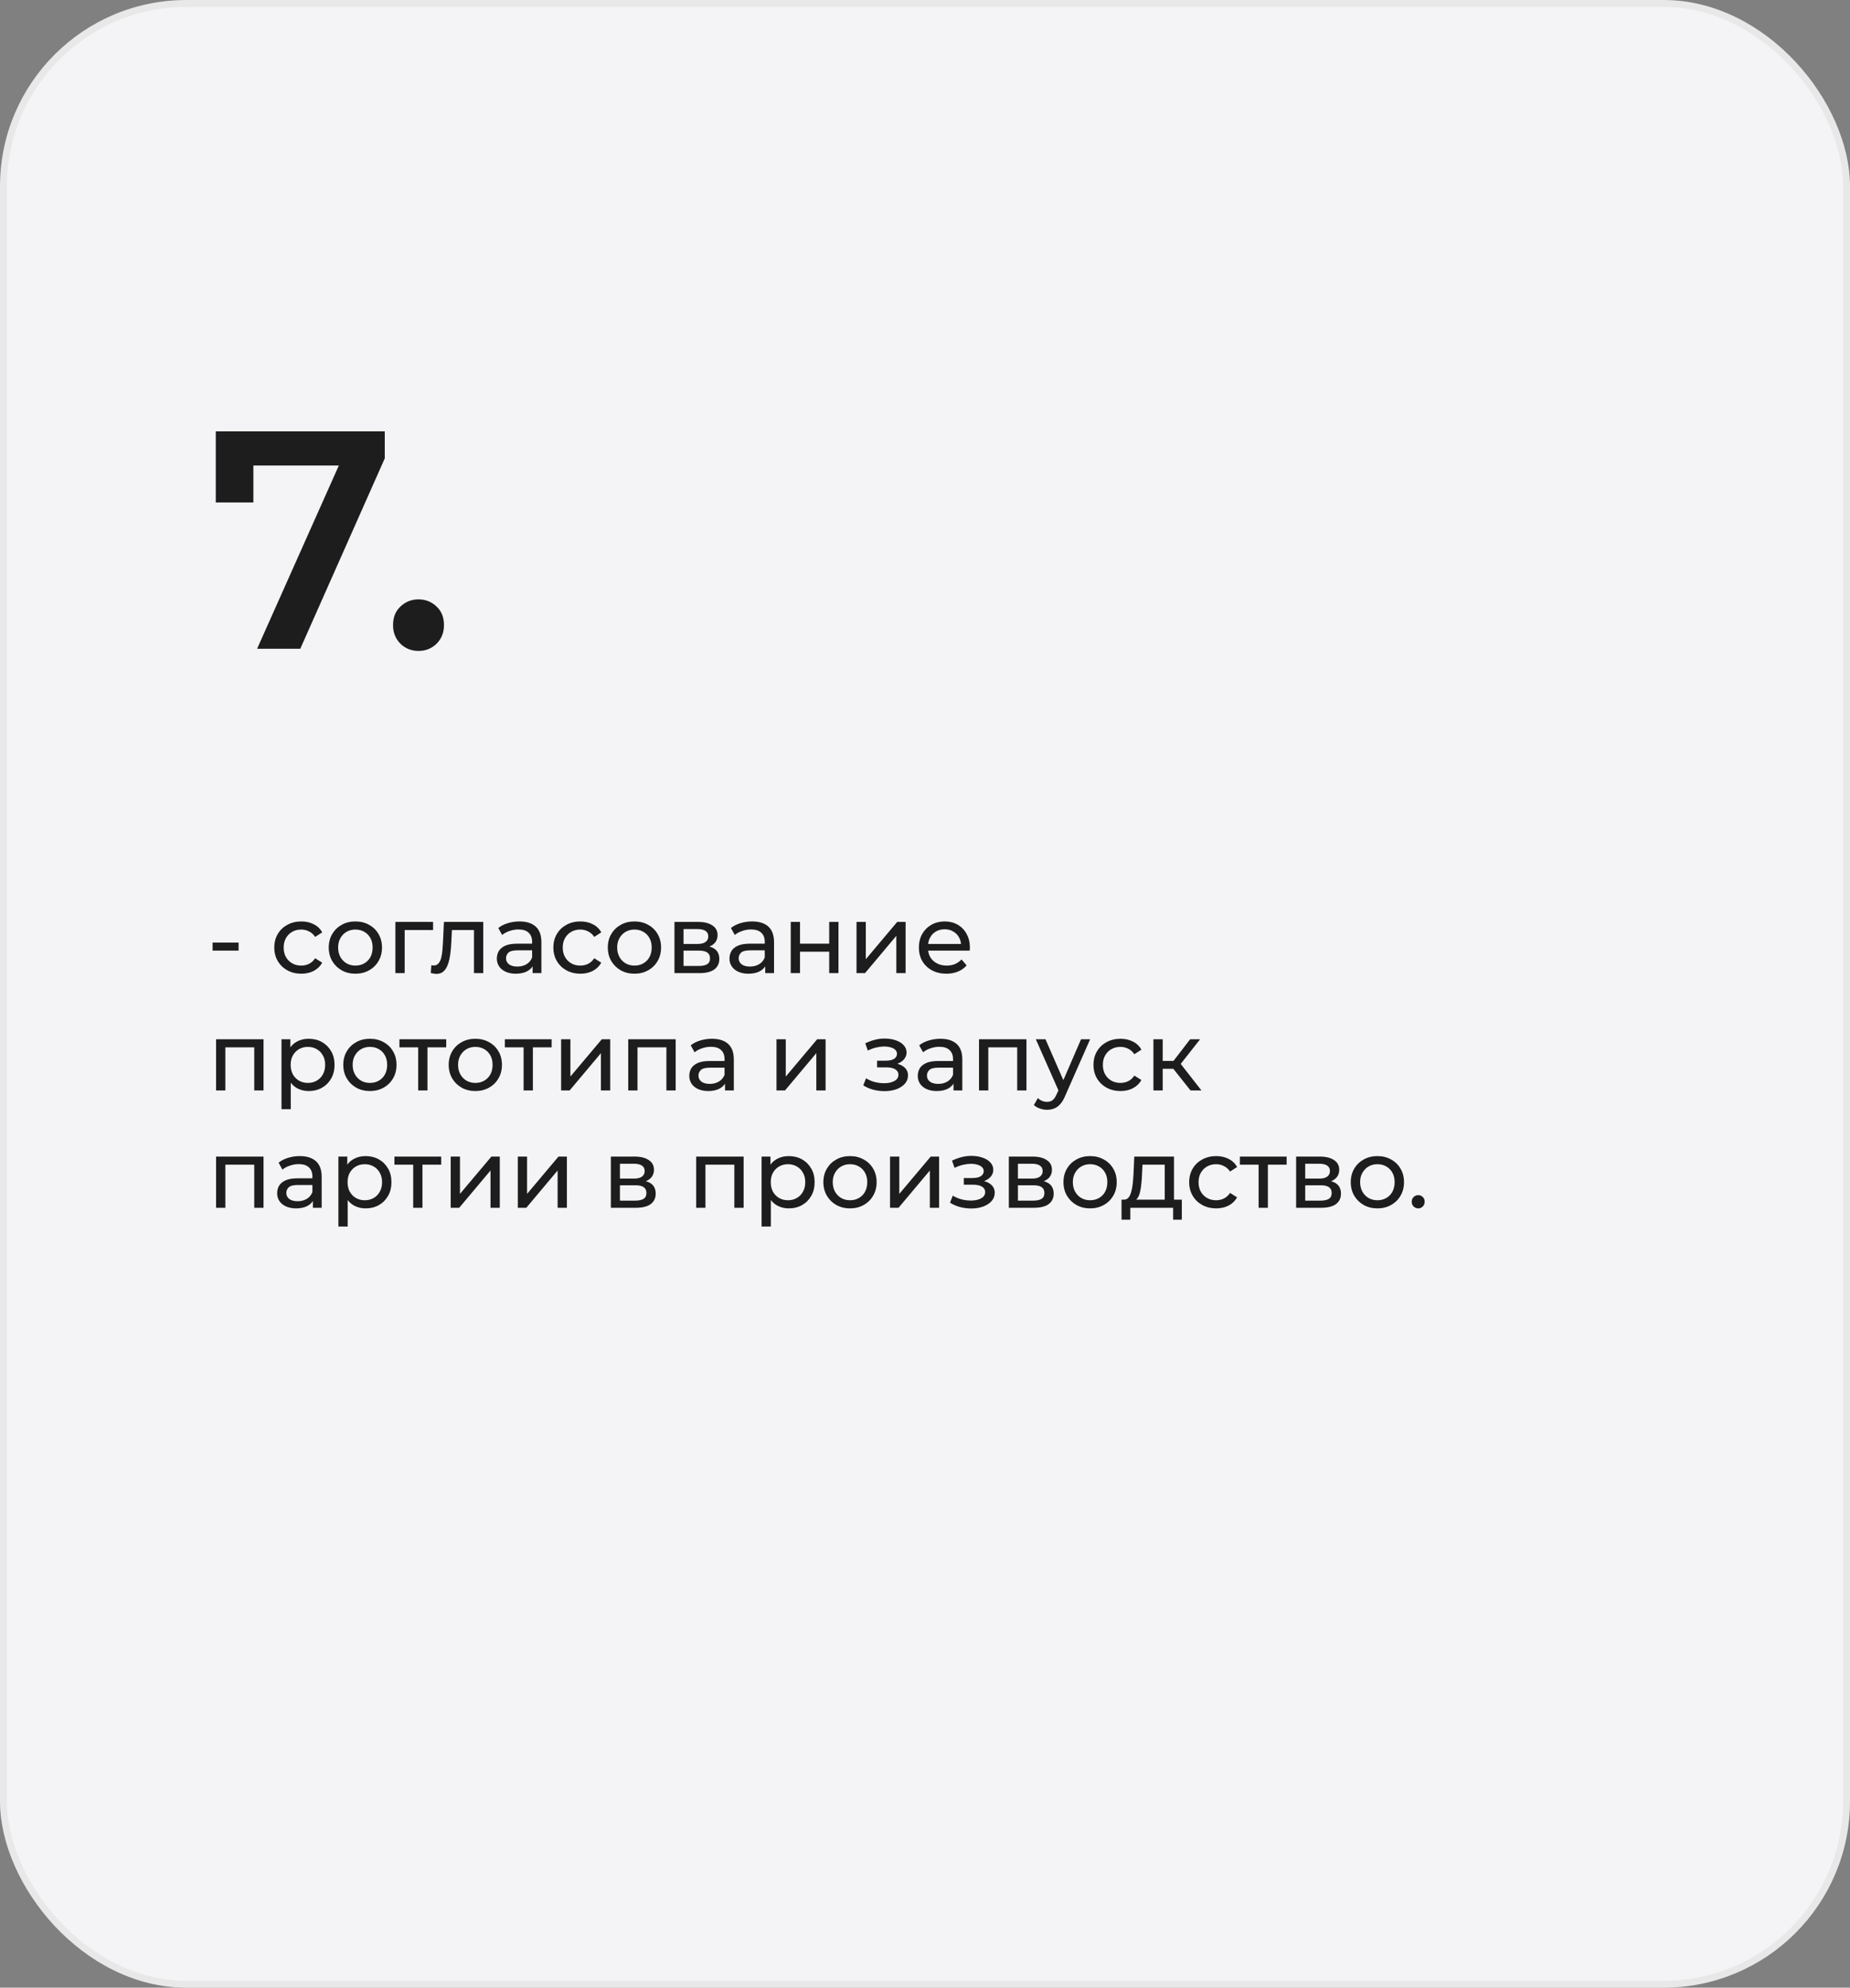
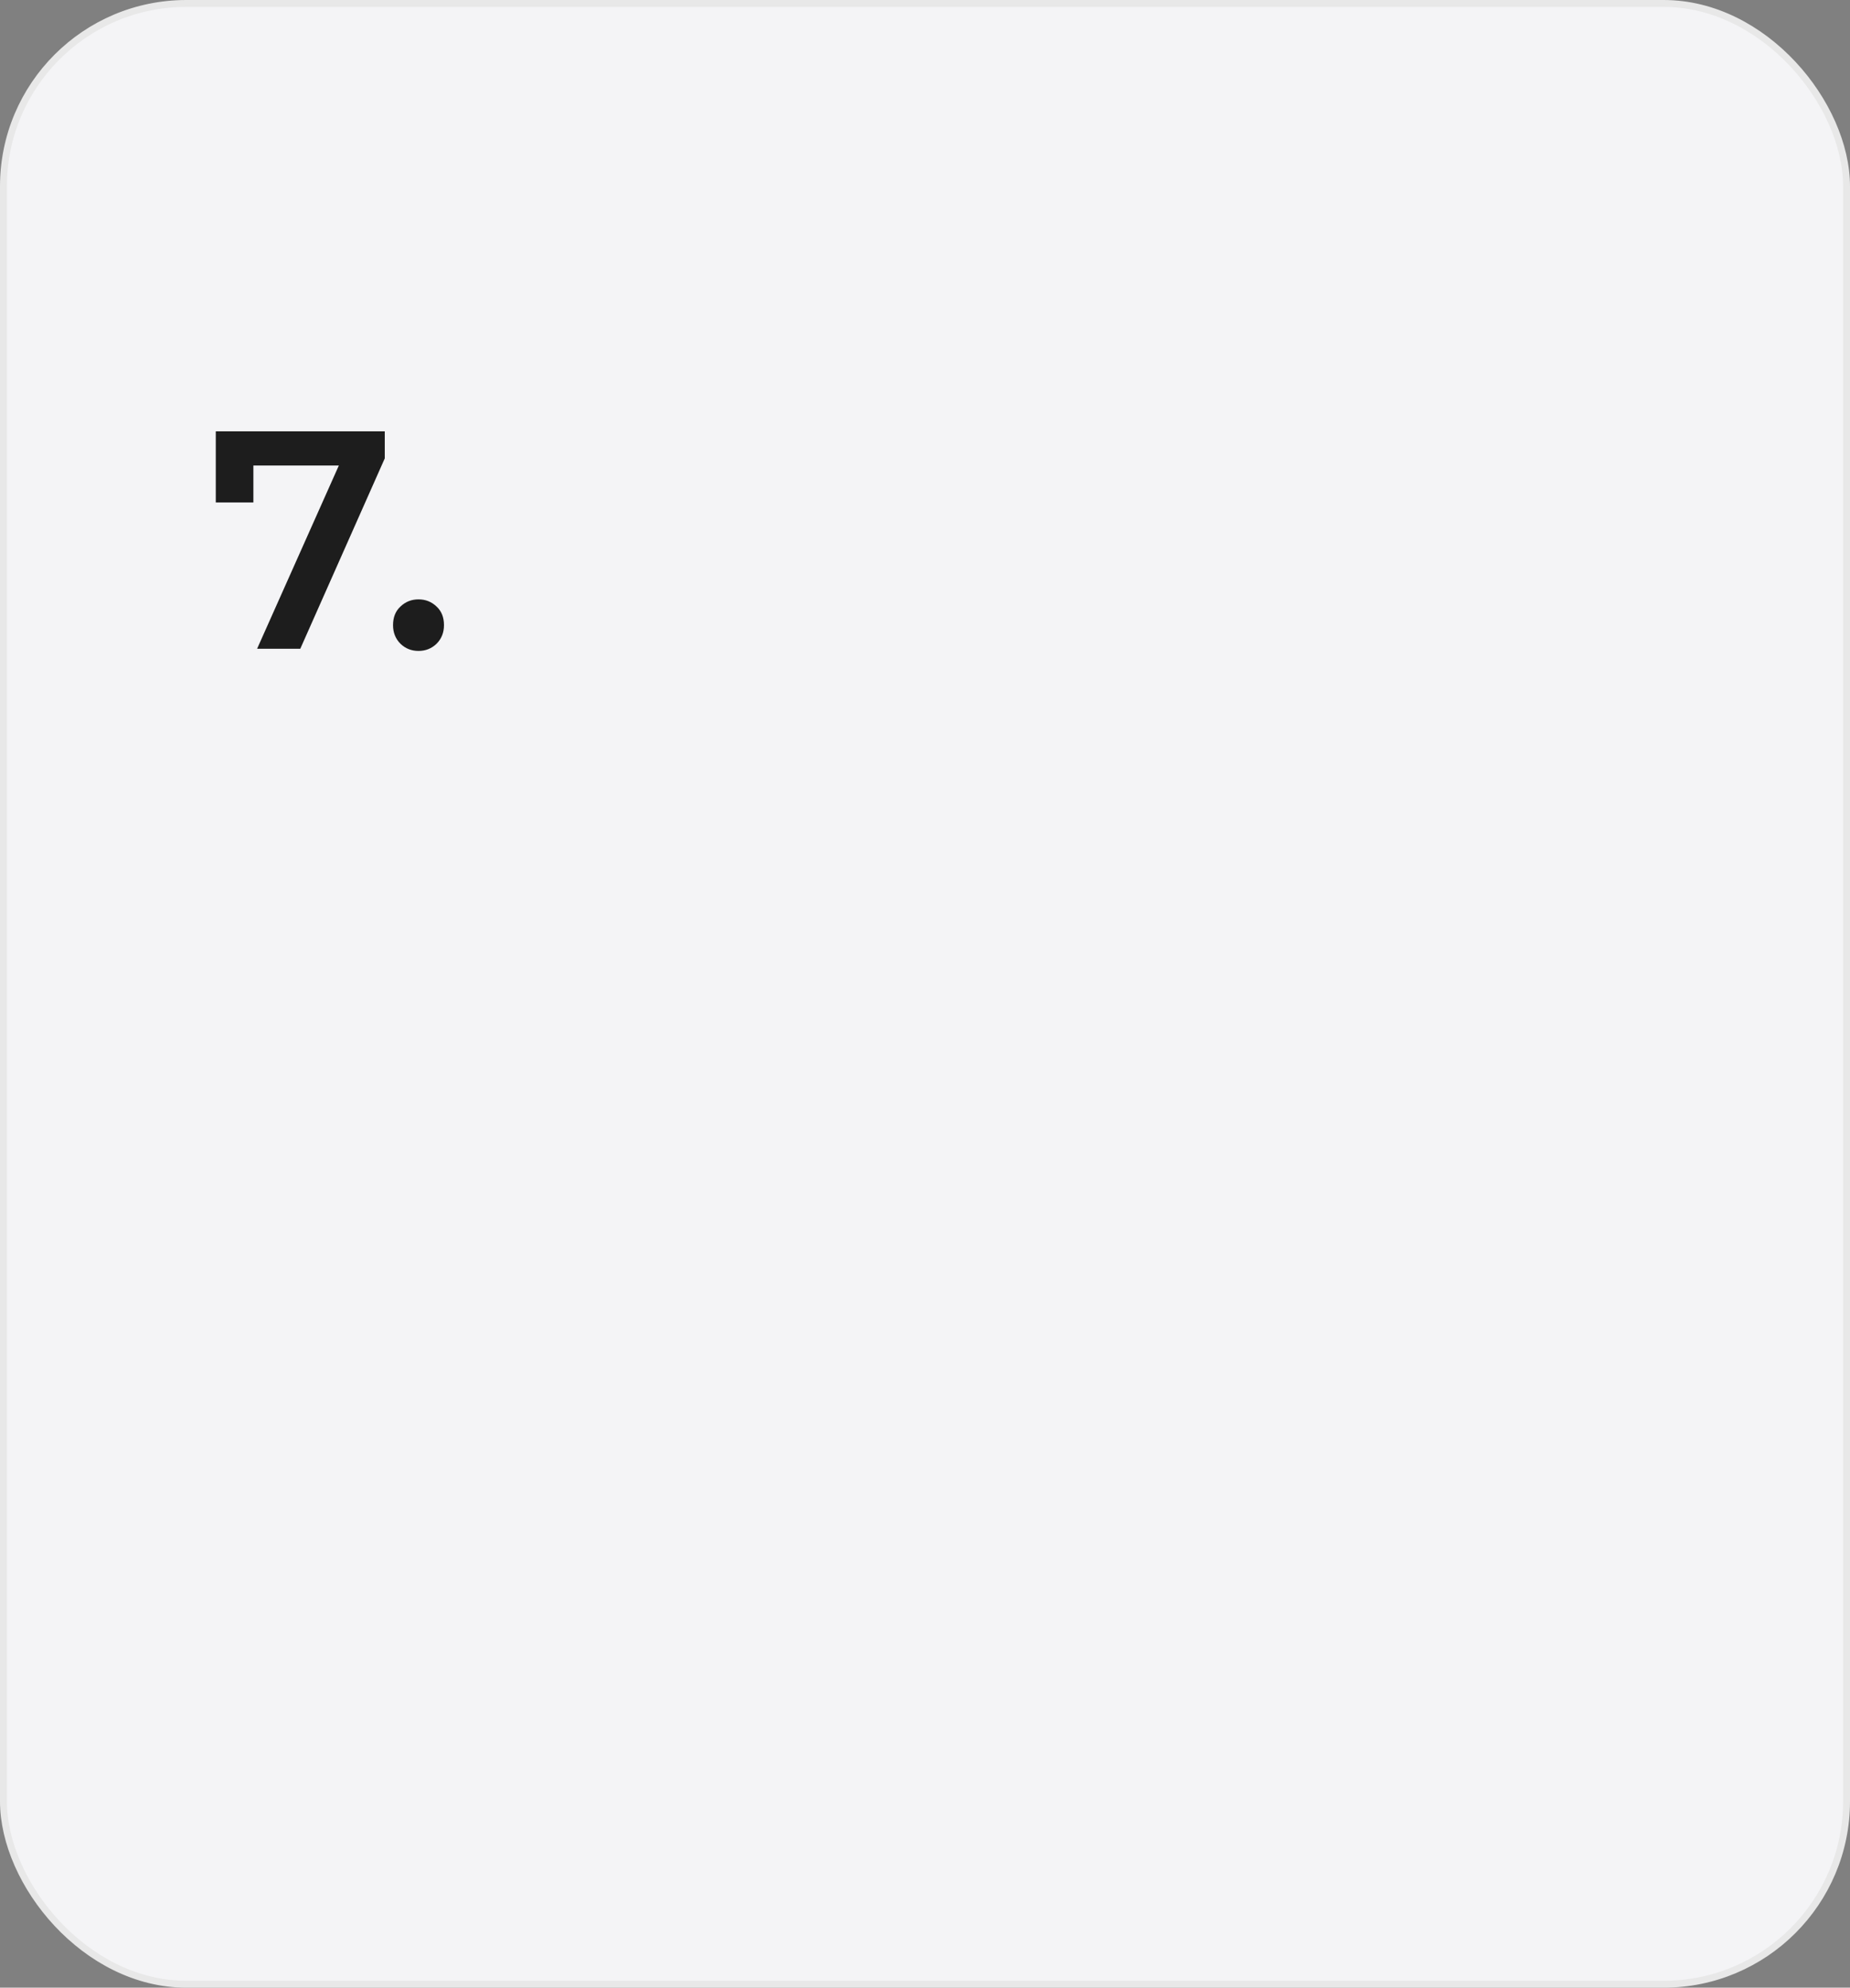
<svg xmlns="http://www.w3.org/2000/svg" width="268" height="288" viewBox="0 0 268 288" fill="none">
  <rect x="0" y="0" width="268" height="288" fill="#808080" stroke="none" />
  <rect x="0.5" y="0.5" width="267" height="287" rx="26.5" fill="#F4F4F6" stroke="#E8E8E8" />
-   <path d="M30.798 137.738V136.576H34.564V137.738H30.798ZM43.655 141.084C42.899 141.084 42.222 140.921 41.625 140.594C41.037 140.267 40.575 139.819 40.239 139.25C39.903 138.681 39.735 138.027 39.735 137.29C39.735 136.553 39.903 135.899 40.239 135.33C40.575 134.761 41.037 134.317 41.625 134C42.222 133.673 42.899 133.51 43.655 133.51C44.327 133.51 44.925 133.645 45.447 133.916C45.979 134.177 46.39 134.569 46.679 135.092L45.657 135.75C45.414 135.386 45.116 135.12 44.761 134.952C44.416 134.775 44.042 134.686 43.641 134.686C43.156 134.686 42.722 134.793 42.339 135.008C41.956 135.223 41.653 135.526 41.429 135.918C41.205 136.301 41.093 136.758 41.093 137.29C41.093 137.822 41.205 138.284 41.429 138.676C41.653 139.068 41.956 139.371 42.339 139.586C42.722 139.801 43.156 139.908 43.641 139.908C44.042 139.908 44.416 139.824 44.761 139.656C45.116 139.479 45.414 139.208 45.657 138.844L46.679 139.488C46.39 140.001 45.979 140.398 45.447 140.678C44.925 140.949 44.327 141.084 43.655 141.084ZM51.488 141.084C50.741 141.084 50.078 140.921 49.5 140.594C48.921 140.267 48.464 139.819 48.128 139.25C47.792 138.671 47.624 138.018 47.624 137.29C47.624 136.553 47.792 135.899 48.128 135.33C48.464 134.761 48.921 134.317 49.5 134C50.078 133.673 50.741 133.51 51.488 133.51C52.225 133.51 52.883 133.673 53.462 134C54.05 134.317 54.507 134.761 54.834 135.33C55.17 135.89 55.338 136.543 55.338 137.29C55.338 138.027 55.17 138.681 54.834 139.25C54.507 139.819 54.05 140.267 53.462 140.594C52.883 140.921 52.225 141.084 51.488 141.084ZM51.488 139.908C51.964 139.908 52.389 139.801 52.762 139.586C53.145 139.371 53.443 139.068 53.658 138.676C53.873 138.275 53.98 137.813 53.98 137.29C53.98 136.758 53.873 136.301 53.658 135.918C53.443 135.526 53.145 135.223 52.762 135.008C52.389 134.793 51.964 134.686 51.488 134.686C51.012 134.686 50.587 134.793 50.214 135.008C49.84 135.223 49.542 135.526 49.318 135.918C49.094 136.301 48.982 136.758 48.982 137.29C48.982 137.813 49.094 138.275 49.318 138.676C49.542 139.068 49.84 139.371 50.214 139.586C50.587 139.801 51.012 139.908 51.488 139.908ZM57.279 141V133.58H62.739V134.756H58.301L58.623 134.448V141H57.279ZM62.404 140.986L62.488 139.852C62.553 139.861 62.614 139.871 62.67 139.88C62.726 139.889 62.777 139.894 62.824 139.894C63.123 139.894 63.356 139.791 63.524 139.586C63.701 139.381 63.832 139.11 63.916 138.774C64 138.429 64.061 138.041 64.098 137.612C64.135 137.183 64.163 136.753 64.182 136.324L64.308 133.58H70.006V141H68.662V134.364L68.984 134.756H65.176L65.484 134.35L65.386 136.408C65.358 137.061 65.307 137.673 65.232 138.242C65.157 138.811 65.041 139.311 64.882 139.74C64.733 140.169 64.523 140.505 64.252 140.748C63.991 140.991 63.65 141.112 63.23 141.112C63.109 141.112 62.978 141.098 62.838 141.07C62.707 141.051 62.563 141.023 62.404 140.986ZM77.155 141V139.432L77.085 139.138V136.464C77.085 135.895 76.917 135.456 76.581 135.148C76.254 134.831 75.759 134.672 75.097 134.672C74.658 134.672 74.229 134.747 73.809 134.896C73.389 135.036 73.034 135.227 72.745 135.47L72.185 134.462C72.567 134.154 73.025 133.921 73.557 133.762C74.098 133.594 74.663 133.51 75.251 133.51C76.268 133.51 77.052 133.757 77.603 134.252C78.153 134.747 78.429 135.503 78.429 136.52V141H77.155ZM74.719 141.084C74.168 141.084 73.683 140.991 73.263 140.804C72.852 140.617 72.535 140.361 72.311 140.034C72.087 139.698 71.975 139.32 71.975 138.9C71.975 138.499 72.068 138.135 72.255 137.808C72.451 137.481 72.763 137.22 73.193 137.024C73.631 136.828 74.219 136.73 74.957 136.73H77.309V137.696H75.013C74.341 137.696 73.888 137.808 73.655 138.032C73.421 138.256 73.305 138.527 73.305 138.844C73.305 139.208 73.449 139.502 73.739 139.726C74.028 139.941 74.429 140.048 74.943 140.048C75.447 140.048 75.885 139.936 76.259 139.712C76.641 139.488 76.917 139.161 77.085 138.732L77.351 139.656C77.173 140.095 76.861 140.445 76.413 140.706C75.965 140.958 75.4 141.084 74.719 141.084ZM84.083 141.084C83.327 141.084 82.65 140.921 82.053 140.594C81.465 140.267 81.003 139.819 80.667 139.25C80.331 138.681 80.163 138.027 80.163 137.29C80.163 136.553 80.331 135.899 80.667 135.33C81.003 134.761 81.465 134.317 82.053 134C82.65 133.673 83.327 133.51 84.083 133.51C84.755 133.51 85.352 133.645 85.875 133.916C86.407 134.177 86.817 134.569 87.107 135.092L86.085 135.75C85.842 135.386 85.543 135.12 85.189 134.952C84.844 134.775 84.47 134.686 84.069 134.686C83.584 134.686 83.15 134.793 82.767 135.008C82.384 135.223 82.081 135.526 81.857 135.918C81.633 136.301 81.521 136.758 81.521 137.29C81.521 137.822 81.633 138.284 81.857 138.676C82.081 139.068 82.384 139.371 82.767 139.586C83.15 139.801 83.584 139.908 84.069 139.908C84.47 139.908 84.844 139.824 85.189 139.656C85.543 139.479 85.842 139.208 86.085 138.844L87.107 139.488C86.817 140.001 86.407 140.398 85.875 140.678C85.352 140.949 84.755 141.084 84.083 141.084ZM91.915 141.084C91.169 141.084 90.506 140.921 89.927 140.594C89.349 140.267 88.891 139.819 88.555 139.25C88.219 138.671 88.052 138.018 88.052 137.29C88.052 136.553 88.219 135.899 88.555 135.33C88.891 134.761 89.349 134.317 89.927 134C90.506 133.673 91.169 133.51 91.915 133.51C92.653 133.51 93.311 133.673 93.889 134C94.478 134.317 94.935 134.761 95.261 135.33C95.597 135.89 95.766 136.543 95.766 137.29C95.766 138.027 95.597 138.681 95.261 139.25C94.935 139.819 94.478 140.267 93.889 140.594C93.311 140.921 92.653 141.084 91.915 141.084ZM91.915 139.908C92.391 139.908 92.816 139.801 93.189 139.586C93.572 139.371 93.871 139.068 94.085 138.676C94.3 138.275 94.407 137.813 94.407 137.29C94.407 136.758 94.3 136.301 94.085 135.918C93.871 135.526 93.572 135.223 93.189 135.008C92.816 134.793 92.391 134.686 91.915 134.686C91.439 134.686 91.015 134.793 90.641 135.008C90.268 135.223 89.969 135.526 89.746 135.918C89.522 136.301 89.409 136.758 89.409 137.29C89.409 137.813 89.522 138.275 89.746 138.676C89.969 139.068 90.268 139.371 90.641 139.586C91.015 139.801 91.439 139.908 91.915 139.908ZM97.706 141V133.58H101.15C102.018 133.58 102.7 133.748 103.194 134.084C103.698 134.411 103.95 134.877 103.95 135.484C103.95 136.091 103.712 136.562 103.236 136.898C102.77 137.225 102.149 137.388 101.374 137.388L101.584 137.024C102.471 137.024 103.129 137.187 103.558 137.514C103.988 137.841 104.202 138.321 104.202 138.956C104.202 139.6 103.96 140.104 103.474 140.468C102.998 140.823 102.266 141 101.276 141H97.706ZM99.022 139.964H101.178C101.738 139.964 102.158 139.88 102.438 139.712C102.718 139.535 102.858 139.255 102.858 138.872C102.858 138.48 102.728 138.195 102.466 138.018C102.214 137.831 101.813 137.738 101.262 137.738H99.022V139.964ZM99.022 136.772H101.038C101.552 136.772 101.939 136.679 102.2 136.492C102.471 136.296 102.606 136.025 102.606 135.68C102.606 135.325 102.471 135.059 102.2 134.882C101.939 134.705 101.552 134.616 101.038 134.616H99.022V136.772ZM110.856 141V139.432L110.786 139.138V136.464C110.786 135.895 110.618 135.456 110.282 135.148C109.955 134.831 109.461 134.672 108.798 134.672C108.359 134.672 107.93 134.747 107.51 134.896C107.09 135.036 106.735 135.227 106.446 135.47L105.886 134.462C106.269 134.154 106.726 133.921 107.258 133.762C107.799 133.594 108.364 133.51 108.952 133.51C109.969 133.51 110.753 133.757 111.304 134.252C111.855 134.747 112.13 135.503 112.13 136.52V141H110.856ZM108.42 141.084C107.869 141.084 107.384 140.991 106.964 140.804C106.553 140.617 106.236 140.361 106.012 140.034C105.788 139.698 105.676 139.32 105.676 138.9C105.676 138.499 105.769 138.135 105.956 137.808C106.152 137.481 106.465 137.22 106.894 137.024C107.333 136.828 107.921 136.73 108.658 136.73H111.01V137.696H108.714C108.042 137.696 107.589 137.808 107.356 138.032C107.123 138.256 107.006 138.527 107.006 138.844C107.006 139.208 107.151 139.502 107.44 139.726C107.729 139.941 108.131 140.048 108.644 140.048C109.148 140.048 109.587 139.936 109.96 139.712C110.343 139.488 110.618 139.161 110.786 138.732L111.052 139.656C110.875 140.095 110.562 140.445 110.114 140.706C109.666 140.958 109.101 141.084 108.42 141.084ZM114.55 141V133.58H115.894V136.73H120.122V133.58H121.466V141H120.122V137.892H115.894V141H114.55ZM124.079 141V133.58H125.423V138.984L129.973 133.58H131.191V141H129.847V135.596L125.311 141H124.079ZM137.104 141.084C136.311 141.084 135.611 140.921 135.004 140.594C134.407 140.267 133.94 139.819 133.604 139.25C133.277 138.681 133.114 138.027 133.114 137.29C133.114 136.553 133.273 135.899 133.59 135.33C133.917 134.761 134.36 134.317 134.92 134C135.489 133.673 136.129 133.51 136.838 133.51C137.557 133.51 138.191 133.669 138.742 133.986C139.293 134.303 139.722 134.751 140.03 135.33C140.347 135.899 140.506 136.567 140.506 137.332C140.506 137.388 140.501 137.453 140.492 137.528C140.492 137.603 140.487 137.673 140.478 137.738H134.164V136.772H139.778L139.232 137.108C139.241 136.632 139.143 136.207 138.938 135.834C138.733 135.461 138.448 135.171 138.084 134.966C137.729 134.751 137.314 134.644 136.838 134.644C136.371 134.644 135.956 134.751 135.592 134.966C135.228 135.171 134.943 135.465 134.738 135.848C134.533 136.221 134.43 136.651 134.43 137.136V137.36C134.43 137.855 134.542 138.298 134.766 138.69C134.999 139.073 135.321 139.371 135.732 139.586C136.143 139.801 136.614 139.908 137.146 139.908C137.585 139.908 137.981 139.833 138.336 139.684C138.7 139.535 139.017 139.311 139.288 139.012L140.03 139.88C139.694 140.272 139.274 140.571 138.77 140.776C138.275 140.981 137.72 141.084 137.104 141.084ZM31.302 158V150.58H38.176V158H36.832V151.42L37.154 151.756H32.324L32.646 151.42V158H31.302ZM44.711 158.084C44.095 158.084 43.53 157.944 43.017 157.664C42.513 157.375 42.107 156.95 41.799 156.39C41.5 155.83 41.351 155.13 41.351 154.29C41.351 153.45 41.495 152.75 41.785 152.19C42.083 151.63 42.485 151.21 42.989 150.93C43.502 150.65 44.076 150.51 44.711 150.51C45.439 150.51 46.083 150.669 46.643 150.986C47.203 151.303 47.646 151.747 47.973 152.316C48.299 152.876 48.463 153.534 48.463 154.29C48.463 155.046 48.299 155.709 47.973 156.278C47.646 156.847 47.203 157.291 46.643 157.608C46.083 157.925 45.439 158.084 44.711 158.084ZM40.777 160.716V150.58H42.065V152.582L41.981 154.304L42.121 156.026V160.716H40.777ZM44.599 156.908C45.075 156.908 45.499 156.801 45.873 156.586C46.255 156.371 46.554 156.068 46.769 155.676C46.993 155.275 47.105 154.813 47.105 154.29C47.105 153.758 46.993 153.301 46.769 152.918C46.554 152.526 46.255 152.223 45.873 152.008C45.499 151.793 45.075 151.686 44.599 151.686C44.132 151.686 43.707 151.793 43.325 152.008C42.951 152.223 42.653 152.526 42.429 152.918C42.214 153.301 42.107 153.758 42.107 154.29C42.107 154.813 42.214 155.275 42.429 155.676C42.653 156.068 42.951 156.371 43.325 156.586C43.707 156.801 44.132 156.908 44.599 156.908ZM53.593 158.084C52.847 158.084 52.184 157.921 51.605 157.594C51.027 157.267 50.569 156.819 50.233 156.25C49.897 155.671 49.729 155.018 49.729 154.29C49.729 153.553 49.897 152.899 50.233 152.33C50.569 151.761 51.027 151.317 51.605 151C52.184 150.673 52.847 150.51 53.593 150.51C54.331 150.51 54.989 150.673 55.567 151C56.155 151.317 56.613 151.761 56.939 152.33C57.275 152.89 57.443 153.543 57.443 154.29C57.443 155.027 57.275 155.681 56.939 156.25C56.613 156.819 56.155 157.267 55.567 157.594C54.989 157.921 54.331 158.084 53.593 158.084ZM53.593 156.908C54.069 156.908 54.494 156.801 54.867 156.586C55.25 156.371 55.549 156.068 55.763 155.676C55.978 155.275 56.085 154.813 56.085 154.29C56.085 153.758 55.978 153.301 55.763 152.918C55.549 152.526 55.25 152.223 54.867 152.008C54.494 151.793 54.069 151.686 53.593 151.686C53.117 151.686 52.693 151.793 52.319 152.008C51.946 152.223 51.647 152.526 51.423 152.918C51.199 153.301 51.087 153.758 51.087 154.29C51.087 154.813 51.199 155.275 51.423 155.676C51.647 156.068 51.946 156.371 52.319 156.586C52.693 156.801 53.117 156.908 53.593 156.908ZM60.581 158V151.406L60.917 151.756H57.865V150.58H64.641V151.756H61.603L61.925 151.406V158H60.581ZM68.865 158.084C68.118 158.084 67.455 157.921 66.877 157.594C66.298 157.267 65.841 156.819 65.505 156.25C65.169 155.671 65.001 155.018 65.001 154.29C65.001 153.553 65.169 152.899 65.505 152.33C65.841 151.761 66.298 151.317 66.877 151C67.455 150.673 68.118 150.51 68.865 150.51C69.602 150.51 70.26 150.673 70.839 151C71.427 151.317 71.884 151.761 72.211 152.33C72.547 152.89 72.715 153.543 72.715 154.29C72.715 155.027 72.547 155.681 72.211 156.25C71.884 156.819 71.427 157.267 70.839 157.594C70.26 157.921 69.602 158.084 68.865 158.084ZM68.865 156.908C69.341 156.908 69.765 156.801 70.139 156.586C70.521 156.371 70.82 156.068 71.035 155.676C71.249 155.275 71.357 154.813 71.357 154.29C71.357 153.758 71.249 153.301 71.035 152.918C70.82 152.526 70.521 152.223 70.139 152.008C69.765 151.793 69.341 151.686 68.865 151.686C68.389 151.686 67.964 151.793 67.591 152.008C67.217 152.223 66.919 152.526 66.695 152.918C66.471 153.301 66.359 153.758 66.359 154.29C66.359 154.813 66.471 155.275 66.695 155.676C66.919 156.068 67.217 156.371 67.591 156.586C67.964 156.801 68.389 156.908 68.865 156.908ZM75.852 158V151.406L76.188 151.756H73.136V150.58H79.912V151.756H76.874L77.196 151.406V158H75.852ZM81.286 158V150.58H82.63V155.984L87.18 150.58H88.398V158H87.054V152.596L82.518 158H81.286ZM91.007 158V150.58H97.881V158H96.537V151.42L96.859 151.756H92.029L92.351 151.42V158H91.007ZM105.032 158V156.432L104.962 156.138V153.464C104.962 152.895 104.794 152.456 104.458 152.148C104.131 151.831 103.636 151.672 102.974 151.672C102.535 151.672 102.106 151.747 101.686 151.896C101.266 152.036 100.911 152.227 100.622 152.47L100.062 151.462C100.444 151.154 100.902 150.921 101.434 150.762C101.975 150.594 102.54 150.51 103.128 150.51C104.145 150.51 104.929 150.757 105.48 151.252C106.03 151.747 106.306 152.503 106.306 153.52V158H105.032ZM102.596 158.084C102.045 158.084 101.56 157.991 101.14 157.804C100.729 157.617 100.412 157.361 100.188 157.034C99.964 156.698 99.852 156.32 99.852 155.9C99.852 155.499 99.945 155.135 100.132 154.808C100.328 154.481 100.64 154.22 101.07 154.024C101.508 153.828 102.096 153.73 102.834 153.73H105.186V154.696H102.89C102.218 154.696 101.765 154.808 101.532 155.032C101.298 155.256 101.182 155.527 101.182 155.844C101.182 156.208 101.326 156.502 101.616 156.726C101.905 156.941 102.306 157.048 102.82 157.048C103.324 157.048 103.762 156.936 104.136 156.712C104.518 156.488 104.794 156.161 104.962 155.732L105.228 156.656C105.05 157.095 104.738 157.445 104.29 157.706C103.842 157.958 103.277 158.084 102.596 158.084ZM112.486 158V150.58H113.83V155.984L118.38 150.58H119.598V158H118.254V152.596L113.718 158H112.486ZM128.136 158.098C127.576 158.098 127.025 158.028 126.484 157.888C125.952 157.739 125.476 157.529 125.056 157.258L125.462 156.236C125.817 156.46 126.223 156.637 126.68 156.768C127.137 156.889 127.599 156.95 128.066 156.95C128.495 156.95 128.864 156.899 129.172 156.796C129.489 156.693 129.732 156.553 129.9 156.376C130.068 156.189 130.152 155.975 130.152 155.732C130.152 155.387 129.998 155.121 129.69 154.934C129.382 154.747 128.953 154.654 128.402 154.654H127.058V153.688H128.318C128.645 153.688 128.929 153.651 129.172 153.576C129.415 153.501 129.601 153.389 129.732 153.24C129.872 153.081 129.942 152.899 129.942 152.694C129.942 152.47 129.863 152.279 129.704 152.12C129.545 151.961 129.321 151.84 129.032 151.756C128.752 151.672 128.421 151.63 128.038 151.63C127.665 151.639 127.282 151.691 126.89 151.784C126.507 151.877 126.115 152.022 125.714 152.218L125.35 151.168C125.798 150.953 126.237 150.79 126.666 150.678C127.105 150.557 127.539 150.491 127.968 150.482C128.612 150.463 129.186 150.538 129.69 150.706C130.194 150.865 130.591 151.098 130.88 151.406C131.179 151.714 131.328 152.078 131.328 152.498C131.328 152.853 131.216 153.17 130.992 153.45C130.768 153.721 130.469 153.935 130.096 154.094C129.723 154.253 129.293 154.332 128.808 154.332L128.864 154.01C129.695 154.01 130.348 154.173 130.824 154.5C131.3 154.827 131.538 155.27 131.538 155.83C131.538 156.278 131.389 156.675 131.09 157.02C130.791 157.356 130.385 157.622 129.872 157.818C129.368 158.005 128.789 158.098 128.136 158.098ZM138.131 158V156.432L138.061 156.138V153.464C138.061 152.895 137.893 152.456 137.557 152.148C137.231 151.831 136.736 151.672 136.073 151.672C135.635 151.672 135.205 151.747 134.785 151.896C134.365 152.036 134.011 152.227 133.721 152.47L133.161 151.462C133.544 151.154 134.001 150.921 134.533 150.762C135.075 150.594 135.639 150.51 136.227 150.51C137.245 150.51 138.029 150.757 138.579 151.252C139.13 151.747 139.405 152.503 139.405 153.52V158H138.131ZM135.695 158.084C135.145 158.084 134.659 157.991 134.239 157.804C133.829 157.617 133.511 157.361 133.287 157.034C133.063 156.698 132.951 156.32 132.951 155.9C132.951 155.499 133.045 155.135 133.231 154.808C133.427 154.481 133.74 154.22 134.169 154.024C134.608 153.828 135.196 153.73 135.933 153.73H138.285V154.696H135.989C135.317 154.696 134.865 154.808 134.631 155.032C134.398 155.256 134.281 155.527 134.281 155.844C134.281 156.208 134.426 156.502 134.715 156.726C135.005 156.941 135.406 157.048 135.919 157.048C136.423 157.048 136.862 156.936 137.235 156.712C137.618 156.488 137.893 156.161 138.061 155.732L138.327 156.656C138.15 157.095 137.837 157.445 137.389 157.706C136.941 157.958 136.377 158.084 135.695 158.084ZM141.825 158V150.58H148.699V158H147.355V151.42L147.677 151.756H142.847L143.169 151.42V158H141.825ZM151.678 160.8C151.323 160.8 150.978 160.739 150.642 160.618C150.306 160.506 150.017 160.338 149.774 160.114L150.348 159.106C150.535 159.283 150.74 159.419 150.964 159.512C151.188 159.605 151.426 159.652 151.678 159.652C152.005 159.652 152.275 159.568 152.49 159.4C152.705 159.232 152.905 158.933 153.092 158.504L153.554 157.482L153.694 157.314L156.606 150.58H157.922L154.324 158.742C154.109 159.265 153.867 159.675 153.596 159.974C153.335 160.273 153.045 160.483 152.728 160.604C152.411 160.735 152.061 160.8 151.678 160.8ZM153.442 158.238L150.054 150.58H151.454L154.338 157.188L153.442 158.238ZM162.327 158.084C161.571 158.084 160.894 157.921 160.297 157.594C159.709 157.267 159.247 156.819 158.911 156.25C158.575 155.681 158.407 155.027 158.407 154.29C158.407 153.553 158.575 152.899 158.911 152.33C159.247 151.761 159.709 151.317 160.297 151C160.894 150.673 161.571 150.51 162.327 150.51C162.999 150.51 163.596 150.645 164.119 150.916C164.651 151.177 165.062 151.569 165.351 152.092L164.329 152.75C164.086 152.386 163.788 152.12 163.433 151.952C163.088 151.775 162.714 151.686 162.313 151.686C161.828 151.686 161.394 151.793 161.011 152.008C160.628 152.223 160.325 152.526 160.101 152.918C159.877 153.301 159.765 153.758 159.765 154.29C159.765 154.822 159.877 155.284 160.101 155.676C160.325 156.068 160.628 156.371 161.011 156.586C161.394 156.801 161.828 156.908 162.313 156.908C162.714 156.908 163.088 156.824 163.433 156.656C163.788 156.479 164.086 156.208 164.329 155.844L165.351 156.488C165.062 157.001 164.651 157.398 164.119 157.678C163.596 157.949 162.999 158.084 162.327 158.084ZM172.467 158L169.597 154.388L170.703 153.716L174.049 158H172.467ZM167.091 158V150.58H168.435V158H167.091ZM168.029 154.864V153.716H170.479V154.864H168.029ZM170.815 154.444L169.569 154.276L172.411 150.58H173.853L170.815 154.444ZM31.302 175V167.58H38.176V175H36.832V168.42L37.154 168.756H32.324L32.646 168.42V175H31.302ZM45.327 175V173.432L45.257 173.138V170.464C45.257 169.895 45.089 169.456 44.753 169.148C44.426 168.831 43.931 168.672 43.269 168.672C42.83 168.672 42.401 168.747 41.981 168.896C41.561 169.036 41.206 169.227 40.917 169.47L40.357 168.462C40.739 168.154 41.197 167.921 41.729 167.762C42.27 167.594 42.835 167.51 43.423 167.51C44.44 167.51 45.224 167.757 45.775 168.252C46.325 168.747 46.601 169.503 46.601 170.52V175H45.327ZM42.891 175.084C42.34 175.084 41.855 174.991 41.435 174.804C41.024 174.617 40.707 174.361 40.483 174.034C40.259 173.698 40.147 173.32 40.147 172.9C40.147 172.499 40.24 172.135 40.427 171.808C40.623 171.481 40.935 171.22 41.365 171.024C41.803 170.828 42.391 170.73 43.129 170.73H45.481V171.696H43.185C42.513 171.696 42.06 171.808 41.827 172.032C41.593 172.256 41.477 172.527 41.477 172.844C41.477 173.208 41.621 173.502 41.911 173.726C42.2 173.941 42.601 174.048 43.115 174.048C43.619 174.048 44.057 173.936 44.431 173.712C44.813 173.488 45.089 173.161 45.257 172.732L45.523 173.656C45.345 174.095 45.033 174.445 44.585 174.706C44.137 174.958 43.572 175.084 42.891 175.084ZM52.955 175.084C52.339 175.084 51.774 174.944 51.261 174.664C50.757 174.375 50.351 173.95 50.043 173.39C49.744 172.83 49.595 172.13 49.595 171.29C49.595 170.45 49.739 169.75 50.029 169.19C50.327 168.63 50.729 168.21 51.233 167.93C51.746 167.65 52.32 167.51 52.955 167.51C53.683 167.51 54.327 167.669 54.887 167.986C55.447 168.303 55.89 168.747 56.217 169.316C56.543 169.876 56.707 170.534 56.707 171.29C56.707 172.046 56.543 172.709 56.217 173.278C55.89 173.847 55.447 174.291 54.887 174.608C54.327 174.925 53.683 175.084 52.955 175.084ZM49.021 177.716V167.58H50.309V169.582L50.225 171.304L50.365 173.026V177.716H49.021ZM52.843 173.908C53.319 173.908 53.743 173.801 54.117 173.586C54.499 173.371 54.798 173.068 55.013 172.676C55.237 172.275 55.349 171.813 55.349 171.29C55.349 170.758 55.237 170.301 55.013 169.918C54.798 169.526 54.499 169.223 54.117 169.008C53.743 168.793 53.319 168.686 52.843 168.686C52.376 168.686 51.951 168.793 51.569 169.008C51.195 169.223 50.897 169.526 50.673 169.918C50.458 170.301 50.351 170.758 50.351 171.29C50.351 171.813 50.458 172.275 50.673 172.676C50.897 173.068 51.195 173.371 51.569 173.586C51.951 173.801 52.376 173.908 52.843 173.908ZM59.856 175V168.406L60.192 168.756H57.14V167.58H63.916V168.756H60.878L61.2 168.406V175H59.856ZM65.29 175V167.58H66.634V172.984L71.184 167.58H72.402V175H71.058V169.596L66.522 175H65.29ZM75.011 175V167.58H76.355V172.984L80.905 167.58H82.123V175H80.779V169.596L76.243 175H75.011ZM88.492 175V167.58H91.936C92.803 167.58 93.485 167.748 93.98 168.084C94.484 168.411 94.736 168.877 94.736 169.484C94.736 170.091 94.498 170.562 94.022 170.898C93.555 171.225 92.934 171.388 92.159 171.388L92.37 171.024C93.256 171.024 93.914 171.187 94.344 171.514C94.773 171.841 94.987 172.321 94.987 172.956C94.987 173.6 94.745 174.104 94.26 174.468C93.784 174.823 93.051 175 92.061 175H88.492ZM89.808 173.964H91.963C92.523 173.964 92.944 173.88 93.224 173.712C93.504 173.535 93.644 173.255 93.644 172.872C93.644 172.48 93.513 172.195 93.251 172.018C92.999 171.831 92.598 171.738 92.047 171.738H89.808V173.964ZM89.808 170.772H91.823C92.337 170.772 92.724 170.679 92.986 170.492C93.256 170.296 93.391 170.025 93.391 169.68C93.391 169.325 93.256 169.059 92.986 168.882C92.724 168.705 92.337 168.616 91.823 168.616H89.808V170.772ZM100.851 175V167.58H107.725V175H106.381V168.42L106.703 168.756H101.873L102.195 168.42V175H100.851ZM114.259 175.084C113.643 175.084 113.079 174.944 112.565 174.664C112.061 174.375 111.655 173.95 111.347 173.39C111.049 172.83 110.899 172.13 110.899 171.29C110.899 170.45 111.044 169.75 111.333 169.19C111.632 168.63 112.033 168.21 112.537 167.93C113.051 167.65 113.625 167.51 114.259 167.51C114.987 167.51 115.631 167.669 116.191 167.986C116.751 168.303 117.195 168.747 117.521 169.316C117.848 169.876 118.011 170.534 118.011 171.29C118.011 172.046 117.848 172.709 117.521 173.278C117.195 173.847 116.751 174.291 116.191 174.608C115.631 174.925 114.987 175.084 114.259 175.084ZM110.325 177.716V167.58H111.613V169.582L111.529 171.304L111.669 173.026V177.716H110.325ZM114.147 173.908C114.623 173.908 115.048 173.801 115.421 173.586C115.804 173.371 116.103 173.068 116.317 172.676C116.541 172.275 116.653 171.813 116.653 171.29C116.653 170.758 116.541 170.301 116.317 169.918C116.103 169.526 115.804 169.223 115.421 169.008C115.048 168.793 114.623 168.686 114.147 168.686C113.681 168.686 113.256 168.793 112.873 169.008C112.5 169.223 112.201 169.526 111.977 169.918C111.763 170.301 111.655 170.758 111.655 171.29C111.655 171.813 111.763 172.275 111.977 172.676C112.201 173.068 112.5 173.371 112.873 173.586C113.256 173.801 113.681 173.908 114.147 173.908ZM123.142 175.084C122.395 175.084 121.733 174.921 121.154 174.594C120.575 174.267 120.118 173.819 119.782 173.25C119.446 172.671 119.278 172.018 119.278 171.29C119.278 170.553 119.446 169.899 119.782 169.33C120.118 168.761 120.575 168.317 121.154 168C121.733 167.673 122.395 167.51 123.142 167.51C123.879 167.51 124.537 167.673 125.116 168C125.704 168.317 126.161 168.761 126.488 169.33C126.824 169.89 126.992 170.543 126.992 171.29C126.992 172.027 126.824 172.681 126.488 173.25C126.161 173.819 125.704 174.267 125.116 174.594C124.537 174.921 123.879 175.084 123.142 175.084ZM123.142 173.908C123.618 173.908 124.043 173.801 124.416 173.586C124.799 173.371 125.097 173.068 125.312 172.676C125.527 172.275 125.634 171.813 125.634 171.29C125.634 170.758 125.527 170.301 125.312 169.918C125.097 169.526 124.799 169.223 124.416 169.008C124.043 168.793 123.618 168.686 123.142 168.686C122.666 168.686 122.241 168.793 121.868 169.008C121.495 169.223 121.196 169.526 120.972 169.918C120.748 170.301 120.636 170.758 120.636 171.29C120.636 171.813 120.748 172.275 120.972 172.676C121.196 173.068 121.495 173.371 121.868 173.586C122.241 173.801 122.666 173.908 123.142 173.908ZM128.933 175V167.58H130.277V172.984L134.827 167.58H136.045V175H134.701V169.596L130.165 175H128.933ZM140.701 175.098C140.141 175.098 139.59 175.028 139.049 174.888C138.517 174.739 138.041 174.529 137.621 174.258L138.027 173.236C138.381 173.46 138.787 173.637 139.245 173.768C139.702 173.889 140.164 173.95 140.631 173.95C141.06 173.95 141.429 173.899 141.737 173.796C142.054 173.693 142.297 173.553 142.465 173.376C142.633 173.189 142.717 172.975 142.717 172.732C142.717 172.387 142.563 172.121 142.255 171.934C141.947 171.747 141.517 171.654 140.967 171.654H139.623V170.688H140.883C141.209 170.688 141.494 170.651 141.737 170.576C141.979 170.501 142.166 170.389 142.297 170.24C142.437 170.081 142.507 169.899 142.507 169.694C142.507 169.47 142.427 169.279 142.269 169.12C142.11 168.961 141.886 168.84 141.597 168.756C141.317 168.672 140.985 168.63 140.603 168.63C140.229 168.639 139.847 168.691 139.455 168.784C139.072 168.877 138.68 169.022 138.279 169.218L137.915 168.168C138.363 167.953 138.801 167.79 139.231 167.678C139.669 167.557 140.103 167.491 140.533 167.482C141.177 167.463 141.751 167.538 142.255 167.706C142.759 167.865 143.155 168.098 143.445 168.406C143.743 168.714 143.893 169.078 143.893 169.498C143.893 169.853 143.781 170.17 143.557 170.45C143.333 170.721 143.034 170.935 142.661 171.094C142.287 171.253 141.858 171.332 141.373 171.332L141.429 171.01C142.259 171.01 142.913 171.173 143.389 171.5C143.865 171.827 144.103 172.27 144.103 172.83C144.103 173.278 143.953 173.675 143.655 174.02C143.356 174.356 142.95 174.622 142.437 174.818C141.933 175.005 141.354 175.098 140.701 175.098ZM146.146 175V167.58H149.59C150.458 167.58 151.139 167.748 151.634 168.084C152.138 168.411 152.39 168.877 152.39 169.484C152.39 170.091 152.152 170.562 151.676 170.898C151.209 171.225 150.588 171.388 149.814 171.388L150.024 171.024C150.91 171.024 151.568 171.187 151.998 171.514C152.427 171.841 152.642 172.321 152.642 172.956C152.642 173.6 152.399 174.104 151.914 174.468C151.438 174.823 150.705 175 149.716 175H146.146ZM147.462 173.964H149.618C150.178 173.964 150.598 173.88 150.878 173.712C151.158 173.535 151.298 173.255 151.298 172.872C151.298 172.48 151.167 172.195 150.906 172.018C150.654 171.831 150.252 171.738 149.702 171.738H147.462V173.964ZM147.462 170.772H149.478C149.991 170.772 150.378 170.679 150.64 170.492C150.91 170.296 151.046 170.025 151.046 169.68C151.046 169.325 150.91 169.059 150.64 168.882C150.378 168.705 149.991 168.616 149.478 168.616H147.462V170.772ZM157.923 175.084C157.177 175.084 156.514 174.921 155.935 174.594C155.357 174.267 154.899 173.819 154.563 173.25C154.227 172.671 154.059 172.018 154.059 171.29C154.059 170.553 154.227 169.899 154.563 169.33C154.899 168.761 155.357 168.317 155.935 168C156.514 167.673 157.177 167.51 157.923 167.51C158.661 167.51 159.319 167.673 159.897 168C160.485 168.317 160.943 168.761 161.269 169.33C161.605 169.89 161.773 170.543 161.773 171.29C161.773 172.027 161.605 172.681 161.269 173.25C160.943 173.819 160.485 174.267 159.897 174.594C159.319 174.921 158.661 175.084 157.923 175.084ZM157.923 173.908C158.399 173.908 158.824 173.801 159.197 173.586C159.58 173.371 159.879 173.068 160.093 172.676C160.308 172.275 160.415 171.813 160.415 171.29C160.415 170.758 160.308 170.301 160.093 169.918C159.879 169.526 159.58 169.223 159.197 169.008C158.824 168.793 158.399 168.686 157.923 168.686C157.447 168.686 157.023 168.793 156.649 169.008C156.276 169.223 155.977 169.526 155.753 169.918C155.529 170.301 155.417 170.758 155.417 171.29C155.417 171.813 155.529 172.275 155.753 172.676C155.977 173.068 156.276 173.371 156.649 173.586C157.023 173.801 157.447 173.908 157.923 173.908ZM168.727 174.37V168.756H165.507L165.437 170.184C165.419 170.651 165.386 171.103 165.339 171.542C165.302 171.971 165.237 172.368 165.143 172.732C165.059 173.096 164.933 173.395 164.765 173.628C164.597 173.861 164.373 174.006 164.093 174.062L162.763 173.824C163.053 173.833 163.286 173.74 163.463 173.544C163.641 173.339 163.776 173.059 163.869 172.704C163.972 172.349 164.047 171.948 164.093 171.5C164.14 171.043 164.177 170.571 164.205 170.086L164.317 167.58H170.071V174.37H168.727ZM162.469 176.722V173.824H171.205V176.722H169.945V175H163.743V176.722H162.469ZM176.19 175.084C175.434 175.084 174.758 174.921 174.16 174.594C173.572 174.267 173.11 173.819 172.774 173.25C172.438 172.681 172.27 172.027 172.27 171.29C172.27 170.553 172.438 169.899 172.774 169.33C173.11 168.761 173.572 168.317 174.16 168C174.758 167.673 175.434 167.51 176.19 167.51C176.862 167.51 177.46 167.645 177.982 167.916C178.514 168.177 178.925 168.569 179.214 169.092L178.192 169.75C177.95 169.386 177.651 169.12 177.296 168.952C176.951 168.775 176.578 168.686 176.176 168.686C175.691 168.686 175.257 168.793 174.874 169.008C174.492 169.223 174.188 169.526 173.964 169.918C173.74 170.301 173.628 170.758 173.628 171.29C173.628 171.822 173.74 172.284 173.964 172.676C174.188 173.068 174.492 173.371 174.874 173.586C175.257 173.801 175.691 173.908 176.176 173.908C176.578 173.908 176.951 173.824 177.296 173.656C177.651 173.479 177.95 173.208 178.192 172.844L179.214 173.488C178.925 174.001 178.514 174.398 177.982 174.678C177.46 174.949 176.862 175.084 176.19 175.084ZM182.329 175V168.406L182.665 168.756H179.613V167.58H186.389V168.756H183.351L183.673 168.406V175H182.329ZM187.763 175V167.58H191.207C192.075 167.58 192.756 167.748 193.251 168.084C193.755 168.411 194.007 168.877 194.007 169.484C194.007 170.091 193.769 170.562 193.293 170.898C192.826 171.225 192.206 171.388 191.431 171.388L191.641 171.024C192.528 171.024 193.186 171.187 193.615 171.514C194.044 171.841 194.259 172.321 194.259 172.956C194.259 173.6 194.016 174.104 193.531 174.468C193.055 174.823 192.322 175 191.333 175H187.763ZM189.079 173.964H191.235C191.795 173.964 192.215 173.88 192.495 173.712C192.775 173.535 192.915 173.255 192.915 172.872C192.915 172.48 192.784 172.195 192.523 172.018C192.271 171.831 191.87 171.738 191.319 171.738H189.079V173.964ZM189.079 170.772H191.095C191.608 170.772 191.996 170.679 192.257 170.492C192.528 170.296 192.663 170.025 192.663 169.68C192.663 169.325 192.528 169.059 192.257 168.882C191.996 168.705 191.608 168.616 191.095 168.616H189.079V170.772ZM199.541 175.084C198.794 175.084 198.131 174.921 197.553 174.594C196.974 174.267 196.517 173.819 196.181 173.25C195.845 172.671 195.677 172.018 195.677 171.29C195.677 170.553 195.845 169.899 196.181 169.33C196.517 168.761 196.974 168.317 197.553 168C198.131 167.673 198.794 167.51 199.541 167.51C200.278 167.51 200.936 167.673 201.515 168C202.103 168.317 202.56 168.761 202.887 169.33C203.223 169.89 203.391 170.543 203.391 171.29C203.391 172.027 203.223 172.681 202.887 173.25C202.56 173.819 202.103 174.267 201.515 174.594C200.936 174.921 200.278 175.084 199.541 175.084ZM199.541 173.908C200.017 173.908 200.441 173.801 200.815 173.586C201.197 173.371 201.496 173.068 201.711 172.676C201.925 172.275 202.033 171.813 202.033 171.29C202.033 170.758 201.925 170.301 201.711 169.918C201.496 169.526 201.197 169.223 200.815 169.008C200.441 168.793 200.017 168.686 199.541 168.686C199.065 168.686 198.64 168.793 198.267 169.008C197.893 169.223 197.595 169.526 197.371 169.918C197.147 170.301 197.035 170.758 197.035 171.29C197.035 171.813 197.147 172.275 197.371 172.676C197.595 173.068 197.893 173.371 198.267 173.586C198.64 173.801 199.065 173.908 199.541 173.908ZM205.461 175.084C205.2 175.084 204.976 174.995 204.789 174.818C204.603 174.631 204.509 174.398 204.509 174.118C204.509 173.838 204.603 173.609 204.789 173.432C204.976 173.255 205.2 173.166 205.461 173.166C205.713 173.166 205.928 173.255 206.105 173.432C206.292 173.609 206.385 173.838 206.385 174.118C206.385 174.398 206.292 174.631 206.105 174.818C205.928 174.995 205.713 175.084 205.461 175.084Z" fill="#1D1D1D" />
  <path d="M37.245 94L50.25 64.84L51.78 67.45H33.915L36.705 64.615V72.805H31.26V62.5H55.74V66.415L43.5 94H37.245ZM60.627 94.315C59.607 94.315 58.737 93.97 58.017 93.28C57.297 92.56 56.937 91.66 56.937 90.58C56.937 89.44 57.297 88.54 58.017 87.88C58.737 87.19 59.607 86.845 60.627 86.845C61.647 86.845 62.517 87.19 63.237 87.88C63.957 88.54 64.317 89.44 64.317 90.58C64.317 91.66 63.957 92.56 63.237 93.28C62.517 93.97 61.647 94.315 60.627 94.315Z" fill="#1D1D1D" />
</svg>